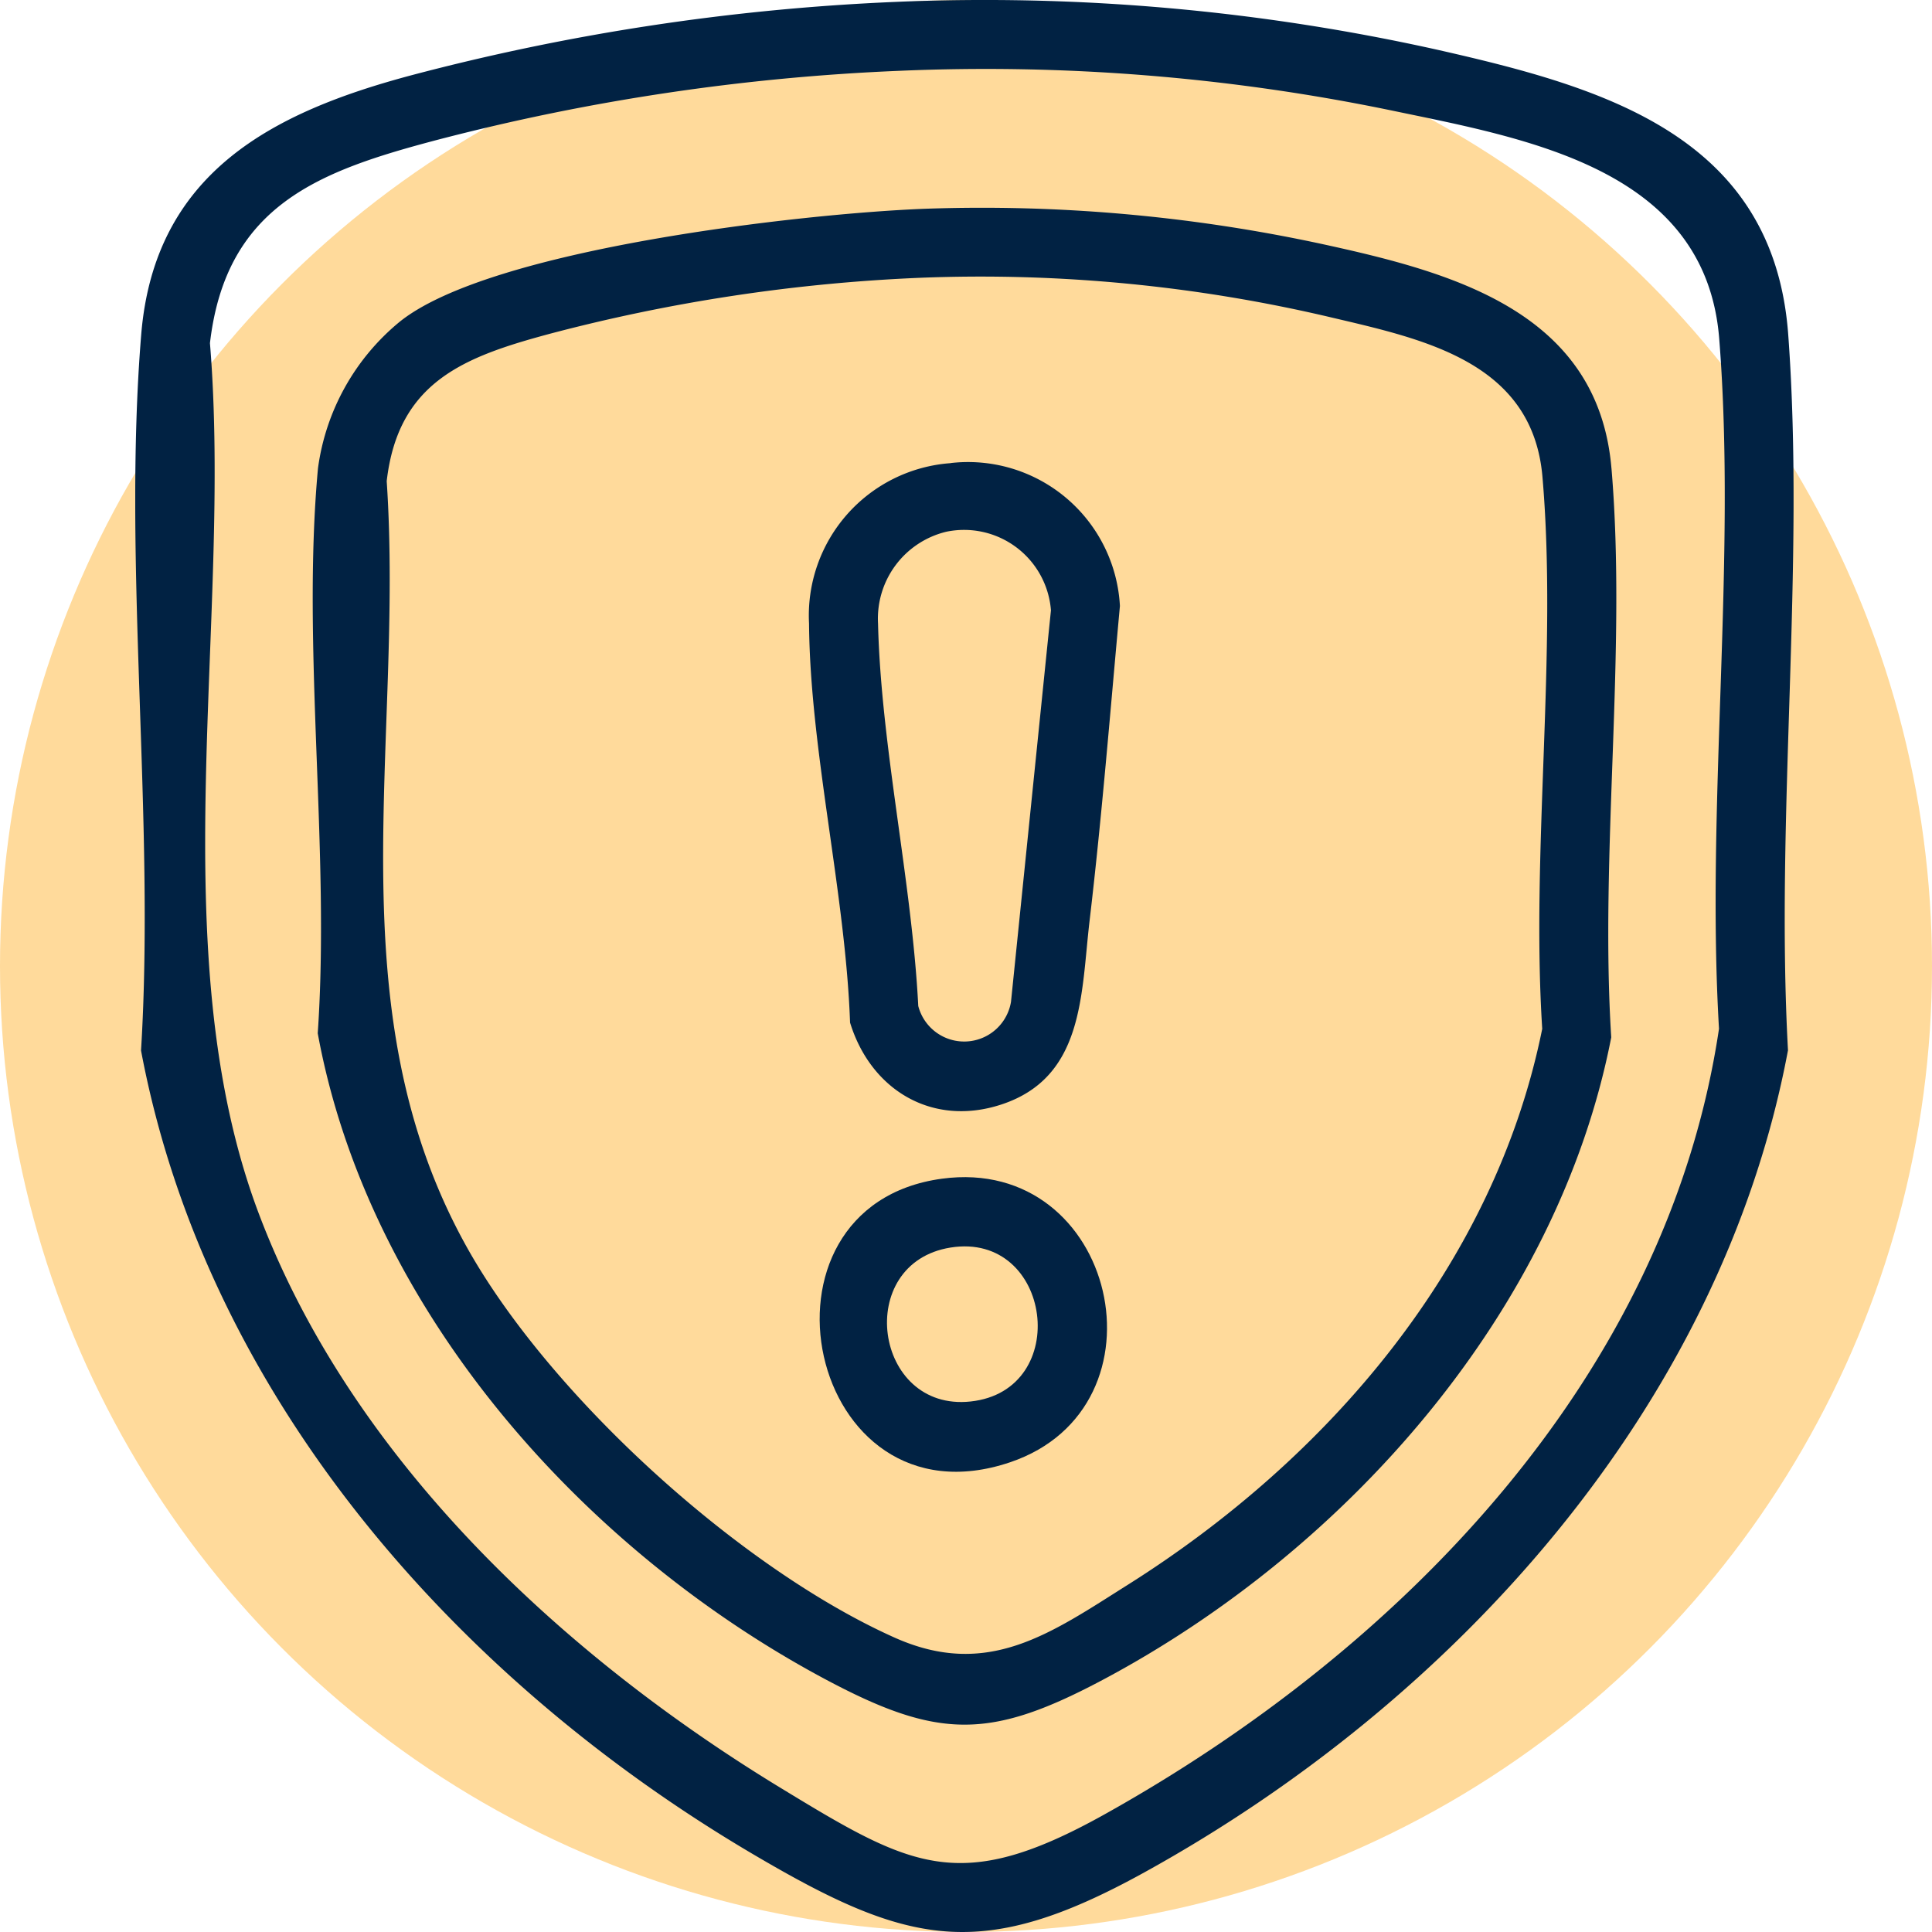
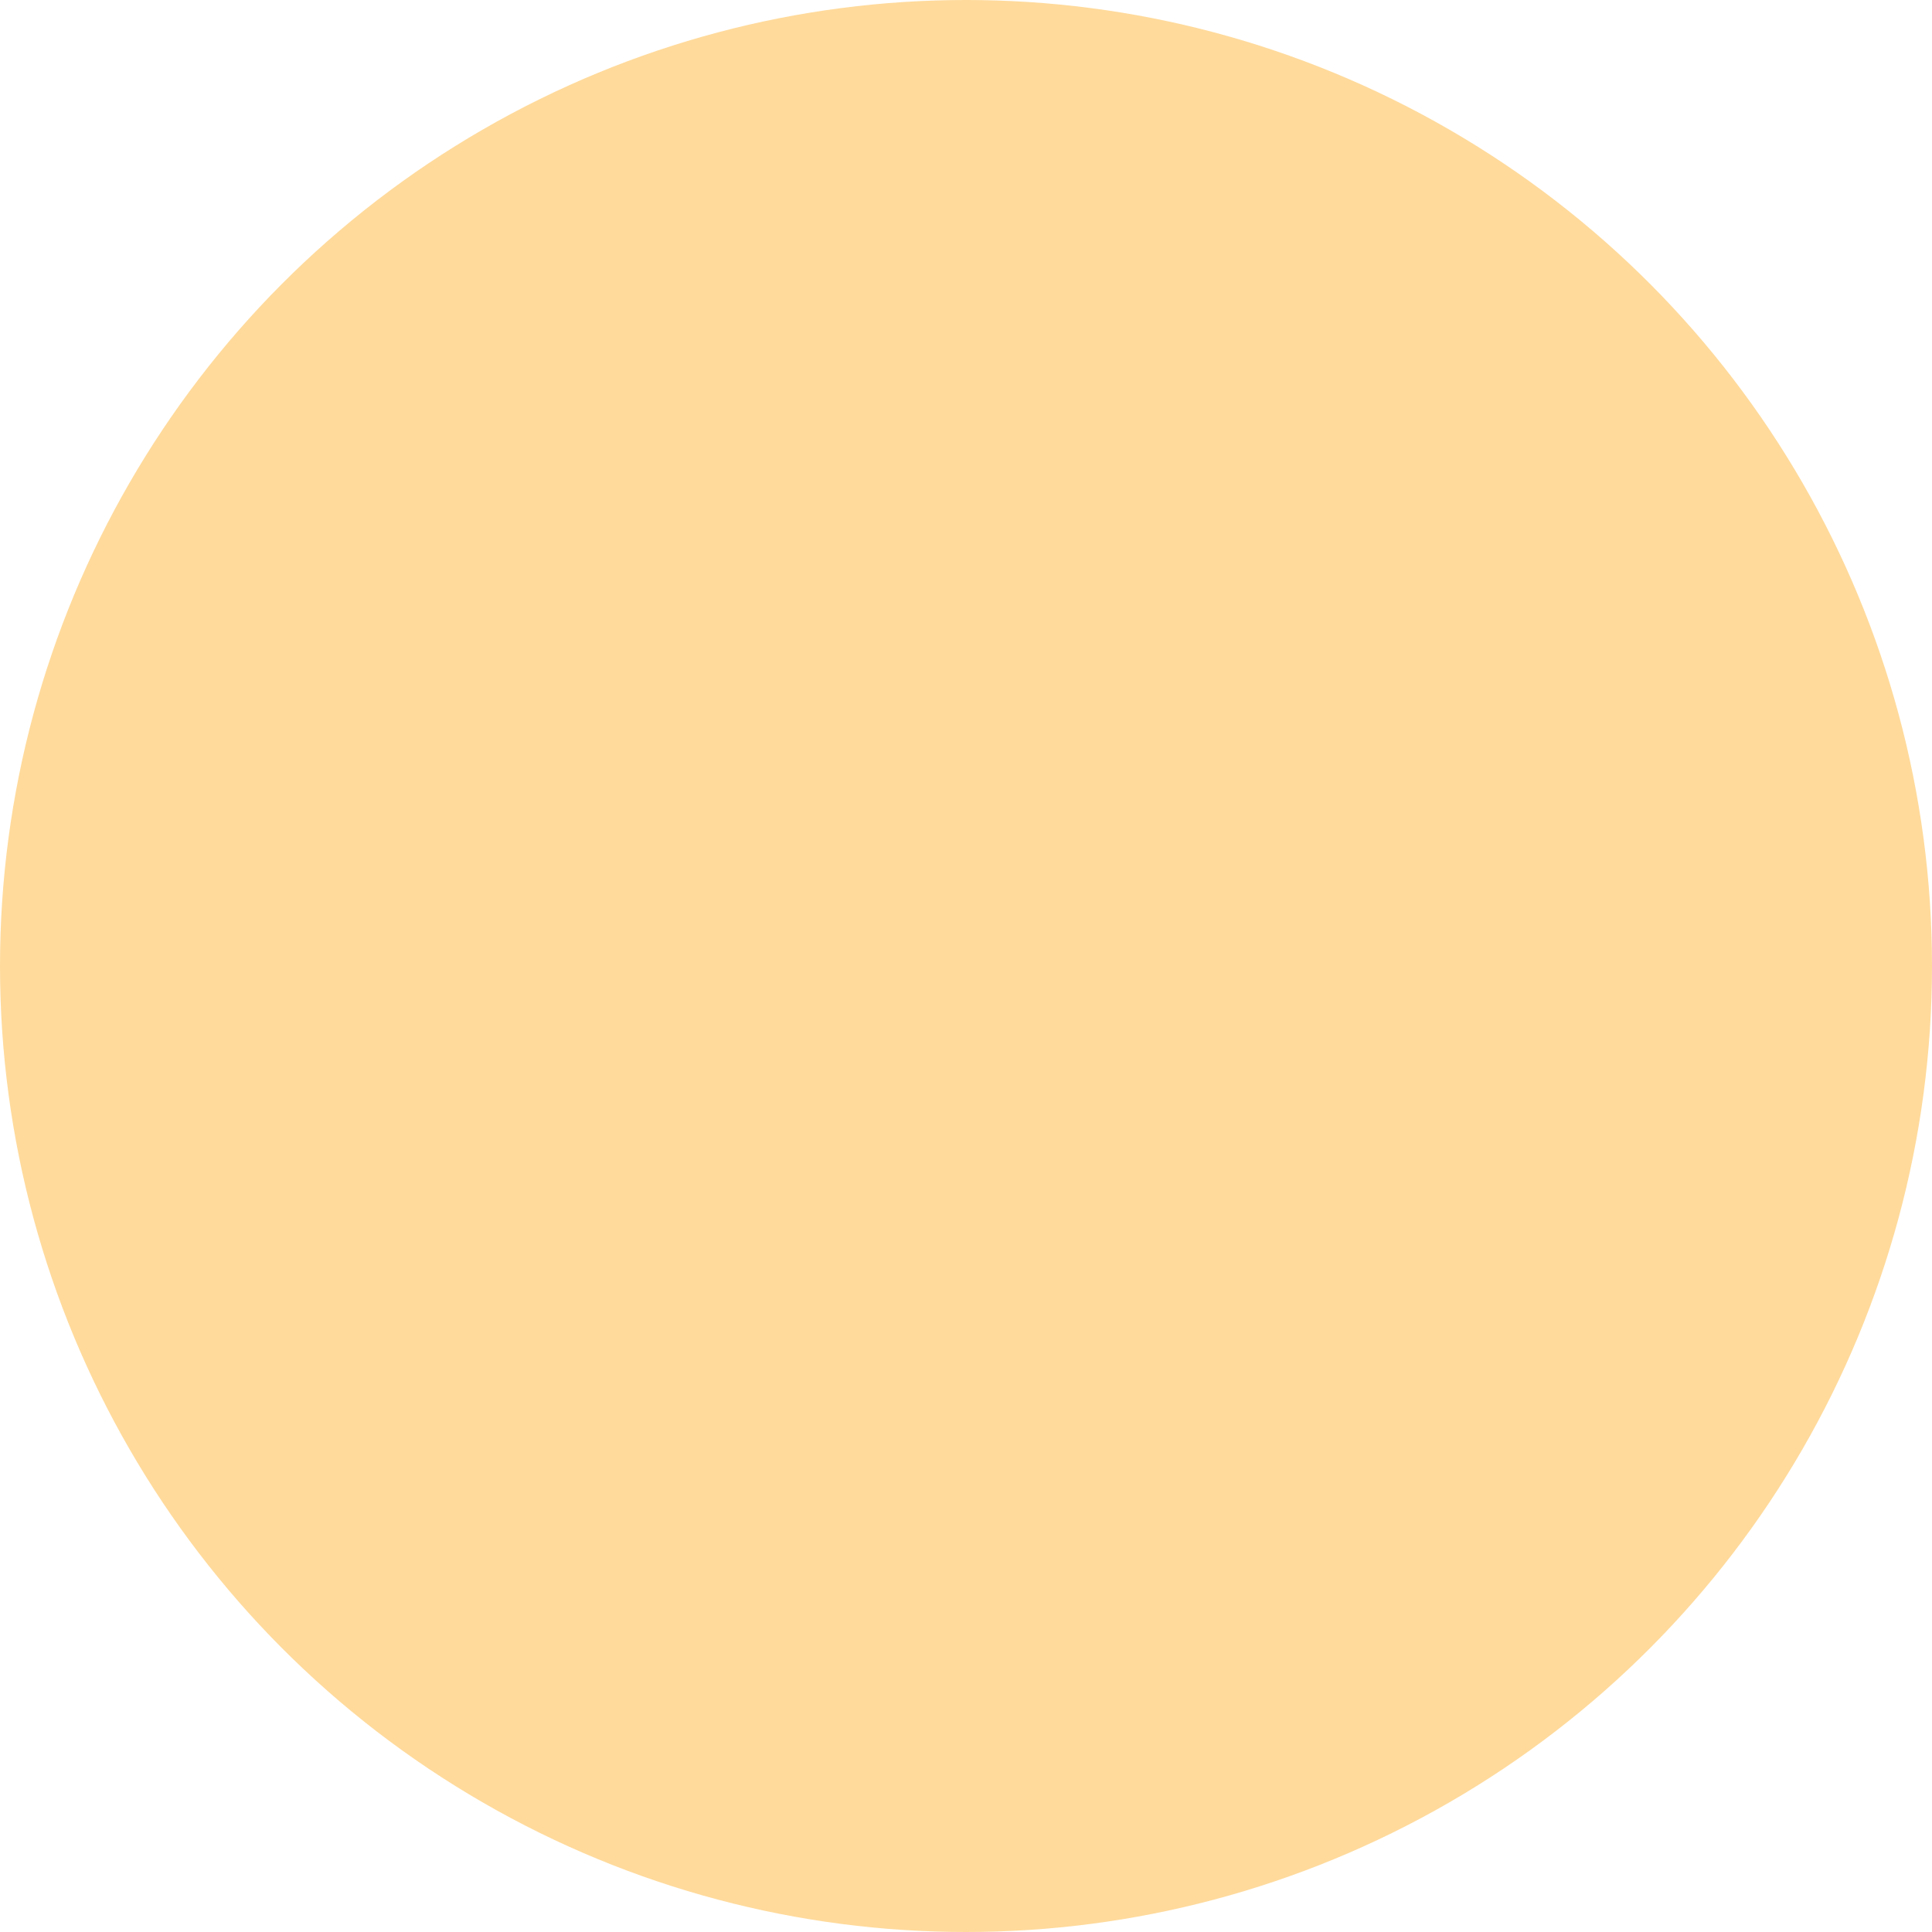
<svg xmlns="http://www.w3.org/2000/svg" width="100" height="100" viewBox="0 0 100 100">
  <defs>
    <clipPath id="clip-path">
-       <rect id="Rectángulo_288" data-name="Rectángulo 288" width="85.836" height="100" fill="#012243" />
-     </clipPath>
+       </clipPath>
  </defs>
  <g id="Grupo_381" data-name="Grupo 381" transform="translate(-474 -3084)">
    <circle id="Elipse_25" data-name="Elipse 25" cx="50" cy="50" r="50" transform="translate(474 3084)" fill="#ffa306" opacity="0.4" />
    <g id="Grupo_361" data-name="Grupo 361" transform="translate(481 3084)">
      <g id="Grupo_360" data-name="Grupo 360" clip-path="url(#clip-path)">
-         <path id="Trazado_1099" data-name="Trazado 1099" d="M85.558,17.316C84.8,7.009,75.948,4.517,67.477,2.593A107.786,107.786,0,0,0,39.311.1a117.35,117.35,0,0,0-25,3.791C7.109,5.808.994,8.929.308,17.328-.662,29.212,1.034,42.359.3,54.376c3.367,17.892,16.308,32.53,31.627,41.567,8.055,4.752,11.828,5.65,20.3.974C68.31,88.041,82.081,72.835,85.546,54.364c-.661-12.067.892-25.093.012-37.048M81.975,53.248c-2.689,18.04-16.49,32.132-31.841,40.684C42.647,98.1,40.167,96.66,33.35,92.508,22.015,85.6,11.156,75.454,6.386,62.791,1.274,49.218,5.048,32.137,3.867,17.762,4.7,10.589,9.562,8.841,15.654,7.234a113.183,113.183,0,0,1,23.88-3.568A103.633,103.633,0,0,1,65.022,5.717c7.034,1.468,16.268,3.02,16.965,11.822.907,11.466-.693,24.119-.012,35.709" transform="translate(0 0)" fill="#012243" />
-         <path id="Trazado_1100" data-name="Trazado 1100" d="M100.091,51.951c-.691-8.138-8.306-10.149-14.957-11.6a83.5,83.5,0,0,0-20.578-1.829c-6.238.238-22.461,2.053-27.181,5.845a11.852,11.852,0,0,0-4.234,7.593c-.854,9.288.638,19.818-.012,29.238,2.616,14.279,13.655,26.672,26.19,33.392,5.956,3.193,8.624,3.189,14.582,0,12.507-6.7,23.423-18.992,26.179-33.18-.6-9.526.81-20.053.012-29.461M96.509,80.965c-2.473,12.248-11.092,22.248-21.438,28.771-4.023,2.537-7.271,4.893-12.079,2.744-8.037-3.592-17.881-12.552-22.161-20.238-6.9-12.387-3.224-26.03-4.132-39.622.594-5.165,4.041-6.441,8.44-7.627a89.6,89.6,0,0,1,19.193-2.9,78.972,78.972,0,0,1,21.248,2.051c4.794,1.131,10.427,2.3,10.94,8.252.785,9.112-.6,19.338-.012,28.568" transform="translate(-23.683 -27.716)" fill="#012243" />
-         <path id="Trazado_1101" data-name="Trazado 1101" d="M132.122,85.7a7.907,7.907,0,0,0-7.336,8.305c.051,6.57,1.889,13.992,2.123,20.652,1.075,3.5,4.264,5.415,7.836,4.238,4.29-1.414,4.116-5.726,4.561-9.5.639-5.412,1.073-10.868,1.571-16.3a7.872,7.872,0,0,0-8.756-7.4m3.118,27.888a2.456,2.456,0,0,1-4.8.216c-.327-6.429-1.93-13.434-2.082-19.8a4.623,4.623,0,0,1,3.527-4.747,4.511,4.511,0,0,1,5.423,4.065Z" transform="translate(-89.91 -61.728)" fill="#012243" />
-         <path id="Trazado_1102" data-name="Trazado 1102" d="M133.086,218.083c-10.49,1.418-6.991,18.227,3.522,14.679,8.461-2.856,5.513-15.9-3.522-14.679m1.48,11.532c-5.016.541-6.068-7.163-1.037-7.968,5.258-.841,6.326,7.4,1.037,7.968" transform="translate(-91.329 -157.074)" fill="#012243" />
-       </g>
+         </g>
    </g>
  </g>
</svg>